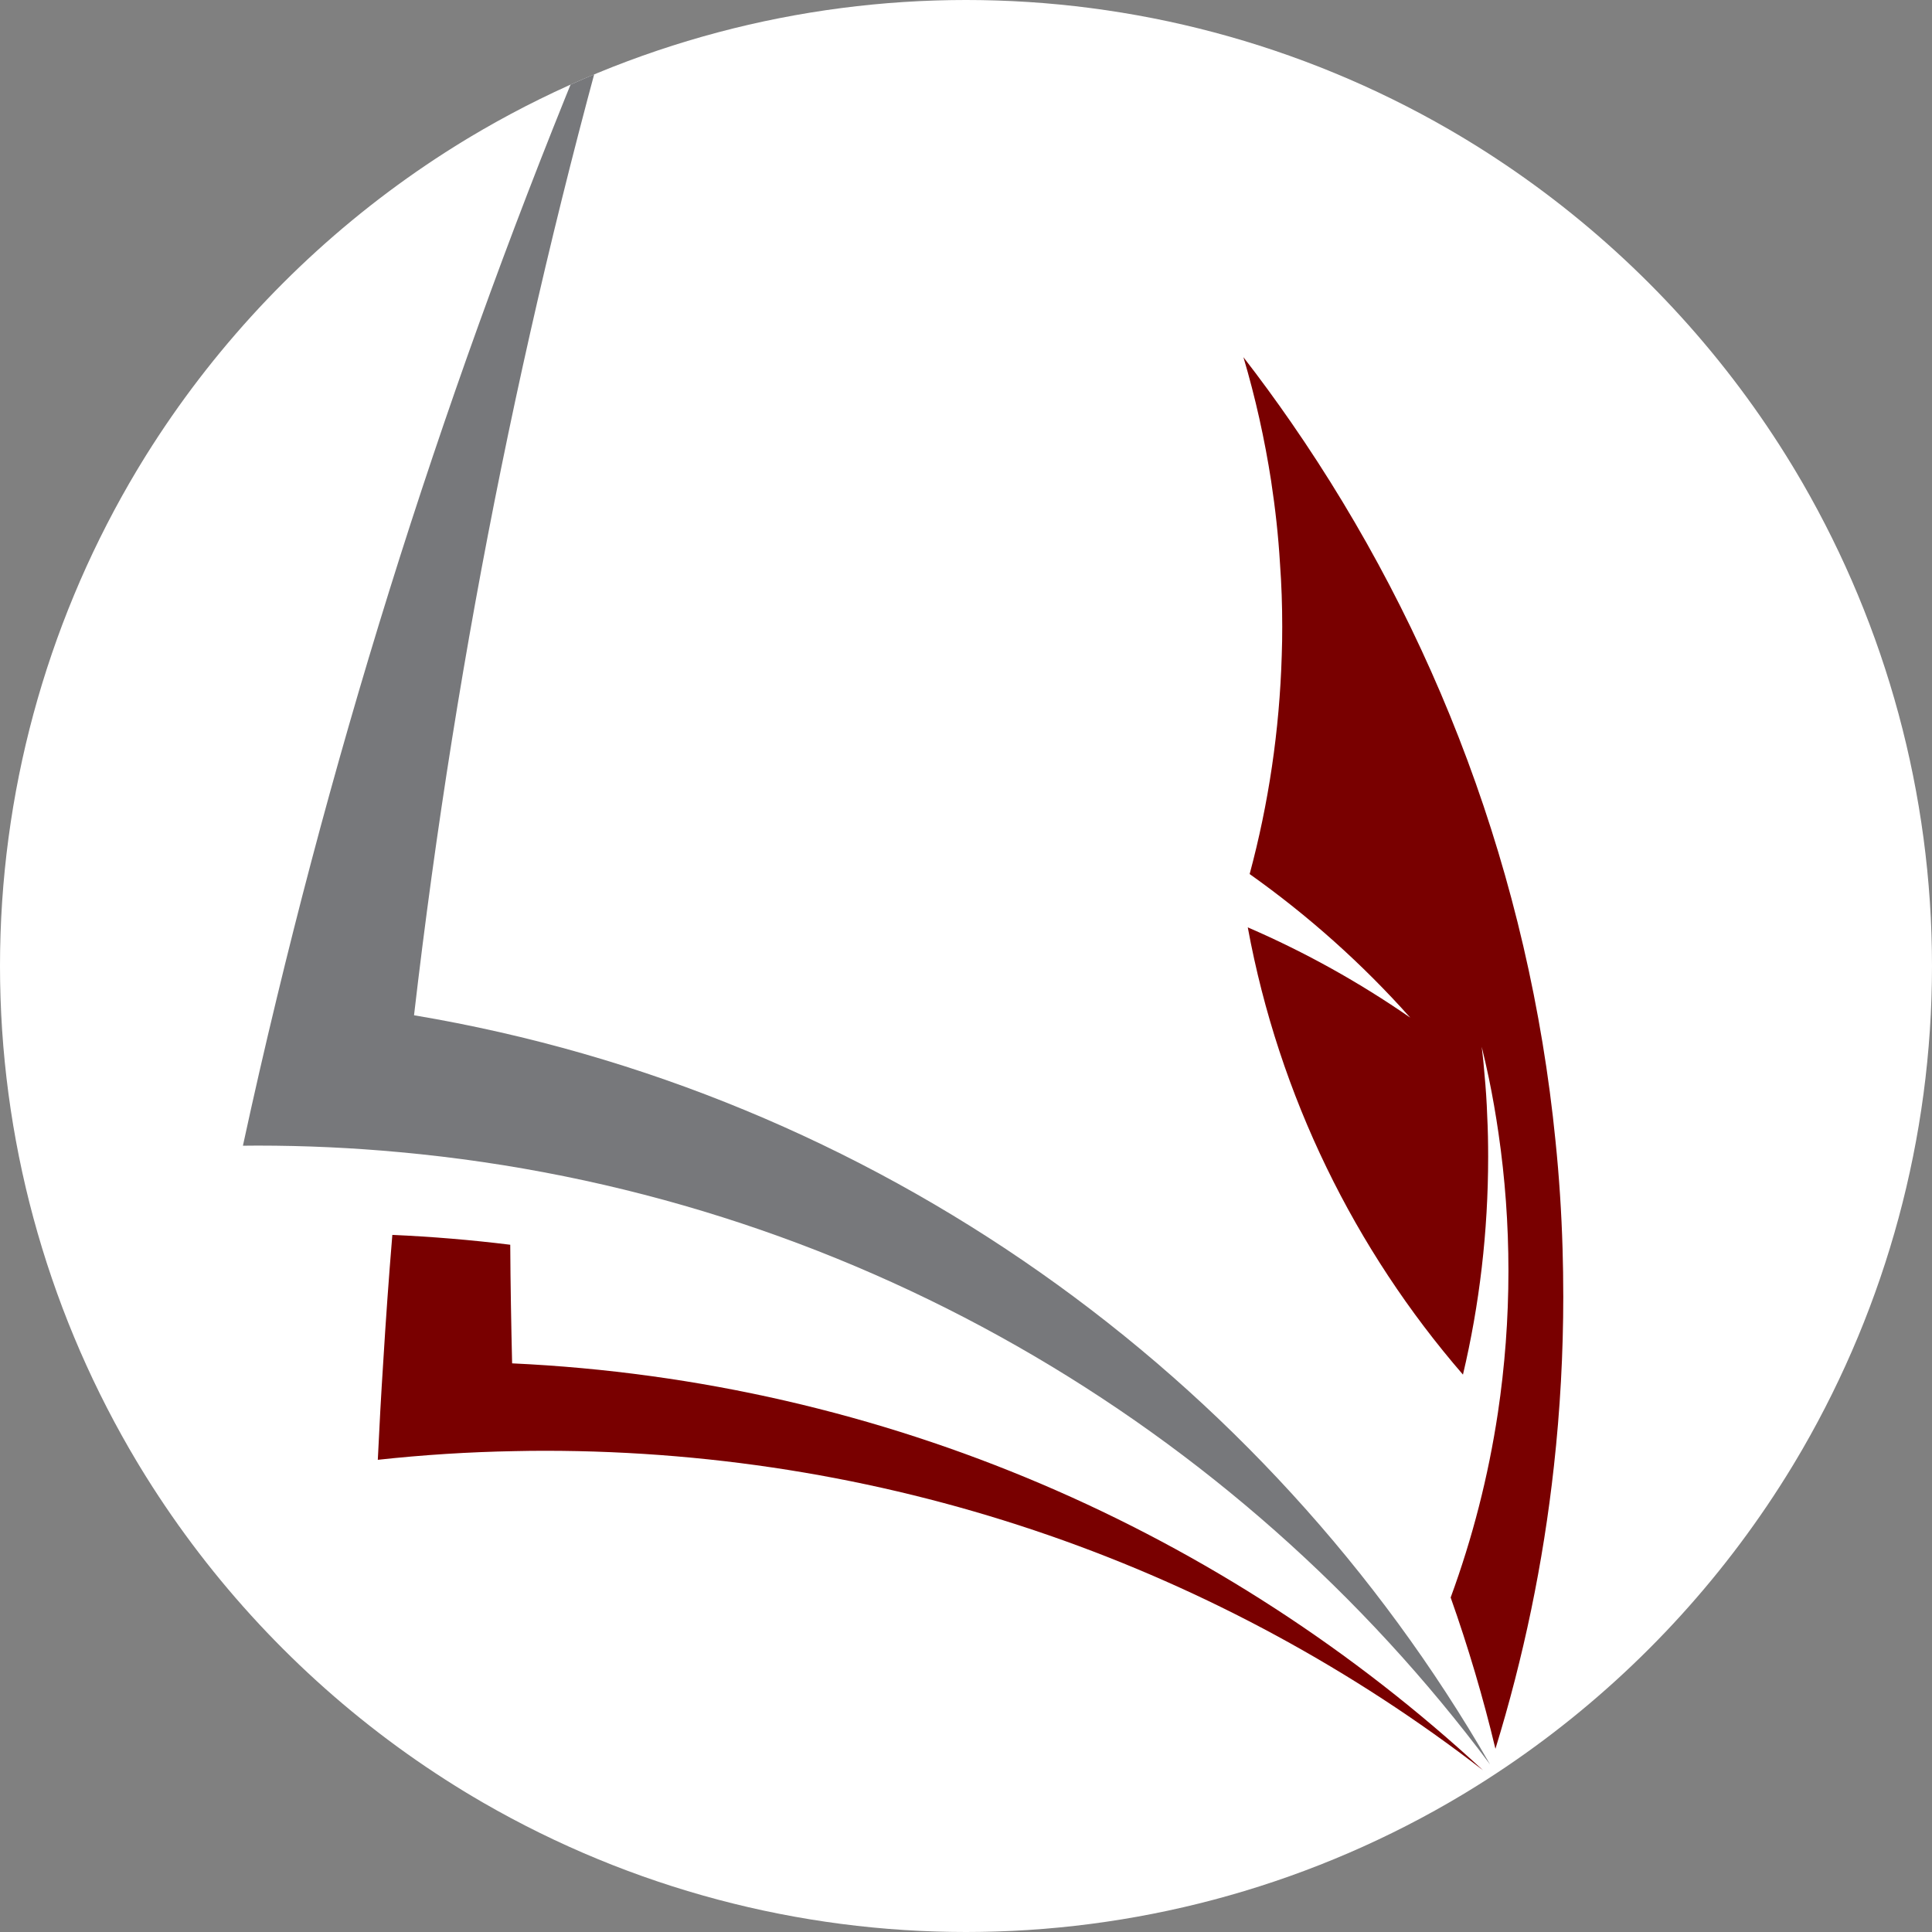
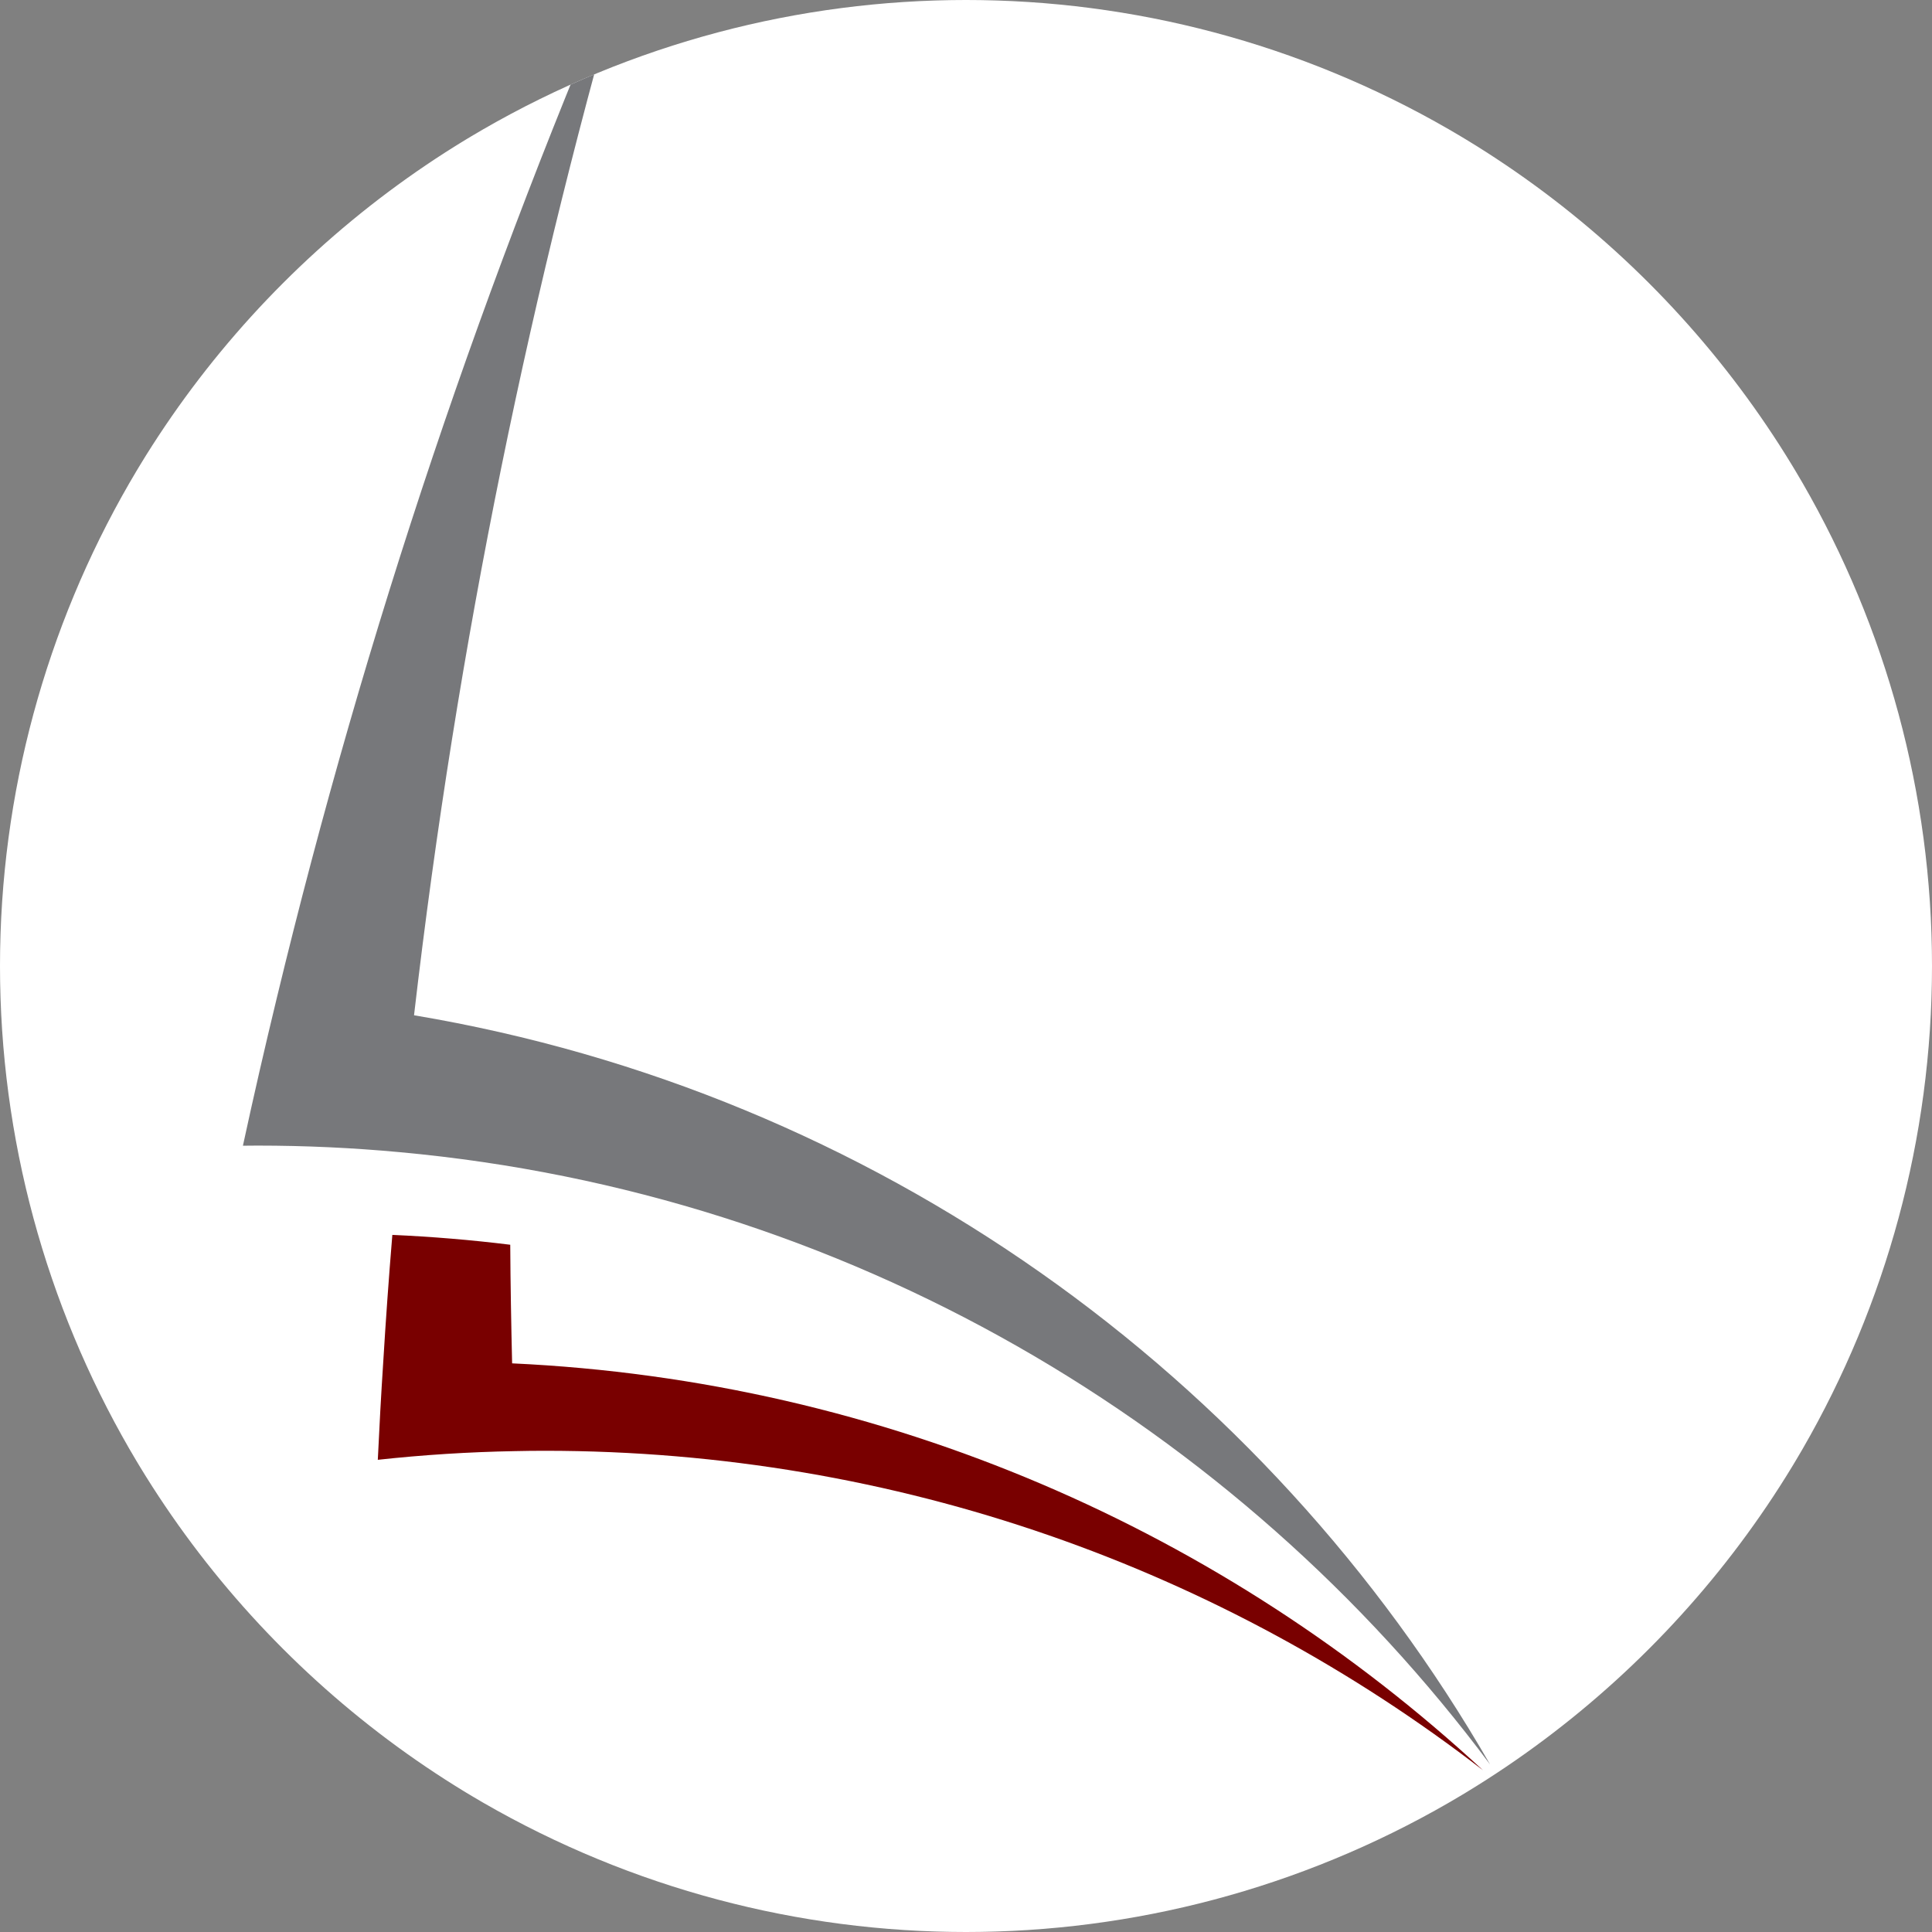
<svg xmlns="http://www.w3.org/2000/svg" id="Layer_1" data-name="Layer 1" viewBox="0 0 595.276 595.276">
  <rect x="0" y="0" width="595.276" height="595.276" fill="#808080" stroke="none" />
  <defs>
    <style>
      .cls-1 {
        fill: #77787b;
      }

      .cls-2 {
        fill: #fff;
      }

      .cls-3 {
        clip-path: url(#clippath);
      }

      .cls-4 {
        fill: none;
      }

      .cls-5 {
        fill: #790000;
      }
    </style>
    <clipPath id="clippath">
      <circle class="cls-4" cx="297.638" cy="297.638" r="297.638" />
    </clipPath>
  </defs>
  <g class="cls-3">
    <path class="cls-2" d="M297.637,0h0C461.909,0,595.276,133.367,595.276,297.637h0c0,164.271-133.367,297.638-297.638,297.638h0c-164.271,0-297.638-133.366-297.638-297.637H0C0,133.367,133.367,0,297.637,0Z" />
    <g>
      <path class="cls-1" d="M459.099,543.637c-78.107-104.721-198.537-176.075-335.973-188.641-14.409-1.336-28.998-2.022-43.767-2.022-1.516,0-3.034,0-4.513,.035,3.286-15.202,6.754-30.297,10.399-45.355C112.546,194.448,149.487,84.959,195.095-19.834c-31.524,107.429-54.31,218.579-67.527,332.652,141.842,23.796,262.307,110.679,331.531,230.819h0Z" />
      <g>
        <path class="cls-5" d="M456.933,545.443c-79.949-61.75-180.229-98.437-289.066-98.437-3.105,0-6.174,.035-9.245,.107-14.228,.254-28.312,1.157-42.213,2.673,.469-10.003,1.011-19.97,1.661-29.936,.795-13.145,1.733-26.289,2.817-39.362,12.241,.543,24.339,1.554,36.327,3.035,.072,12.205,.288,24.375,.578,36.545,115.301,5.344,219.805,51.962,299.141,125.375h-.001Z" />
-         <path class="cls-5" d="M481.669,399.267c0,17.731-.975,35.245-2.889,52.505-3.286,29.936-9.388,59.041-18.018,87.062-3.792-15.851-8.415-31.415-13.794-46.617,6.68-18.2,11.592-37.23,14.553-56.912,2.13-14.263,3.249-28.852,3.249-43.729,0-14.444-1.048-28.599-3.07-42.465-.83-5.706-1.806-11.339-2.961-16.901-.686-3.249-1.409-6.501-2.204-9.679,.361,2.818,.65,5.67,.866,8.558,.398,4.225,.686,8.449,.83,12.747v.038c.217,4.152,.29,8.342,.29,12.567,0,23.075-2.672,45.572-7.764,67.094-33.295-38.494-56.695-85.727-66.3-137.799,17.658,7.619,34.413,16.973,50.05,27.805-14.734-16.538-31.345-31.379-49.473-44.236,5.814-21.594,9.208-44.2,9.894-67.456,.108-2.925,.145-5.851,.145-8.776,0-6.536-.216-13-.686-19.39-.505-8.558-1.444-16.973-2.709-25.314v-.035c-2.022-13.073-4.875-25.856-8.558-38.278,5.091,6.571,9.966,13.252,14.696,20.078,44.38,64.132,73.341,139.748,81.466,221.502,1.12,10.941,1.841,21.956,2.167,33.113,.144,4.803,.216,9.641,.216,14.516h.004Z" />
      </g>
    </g>
  </g>
</svg>